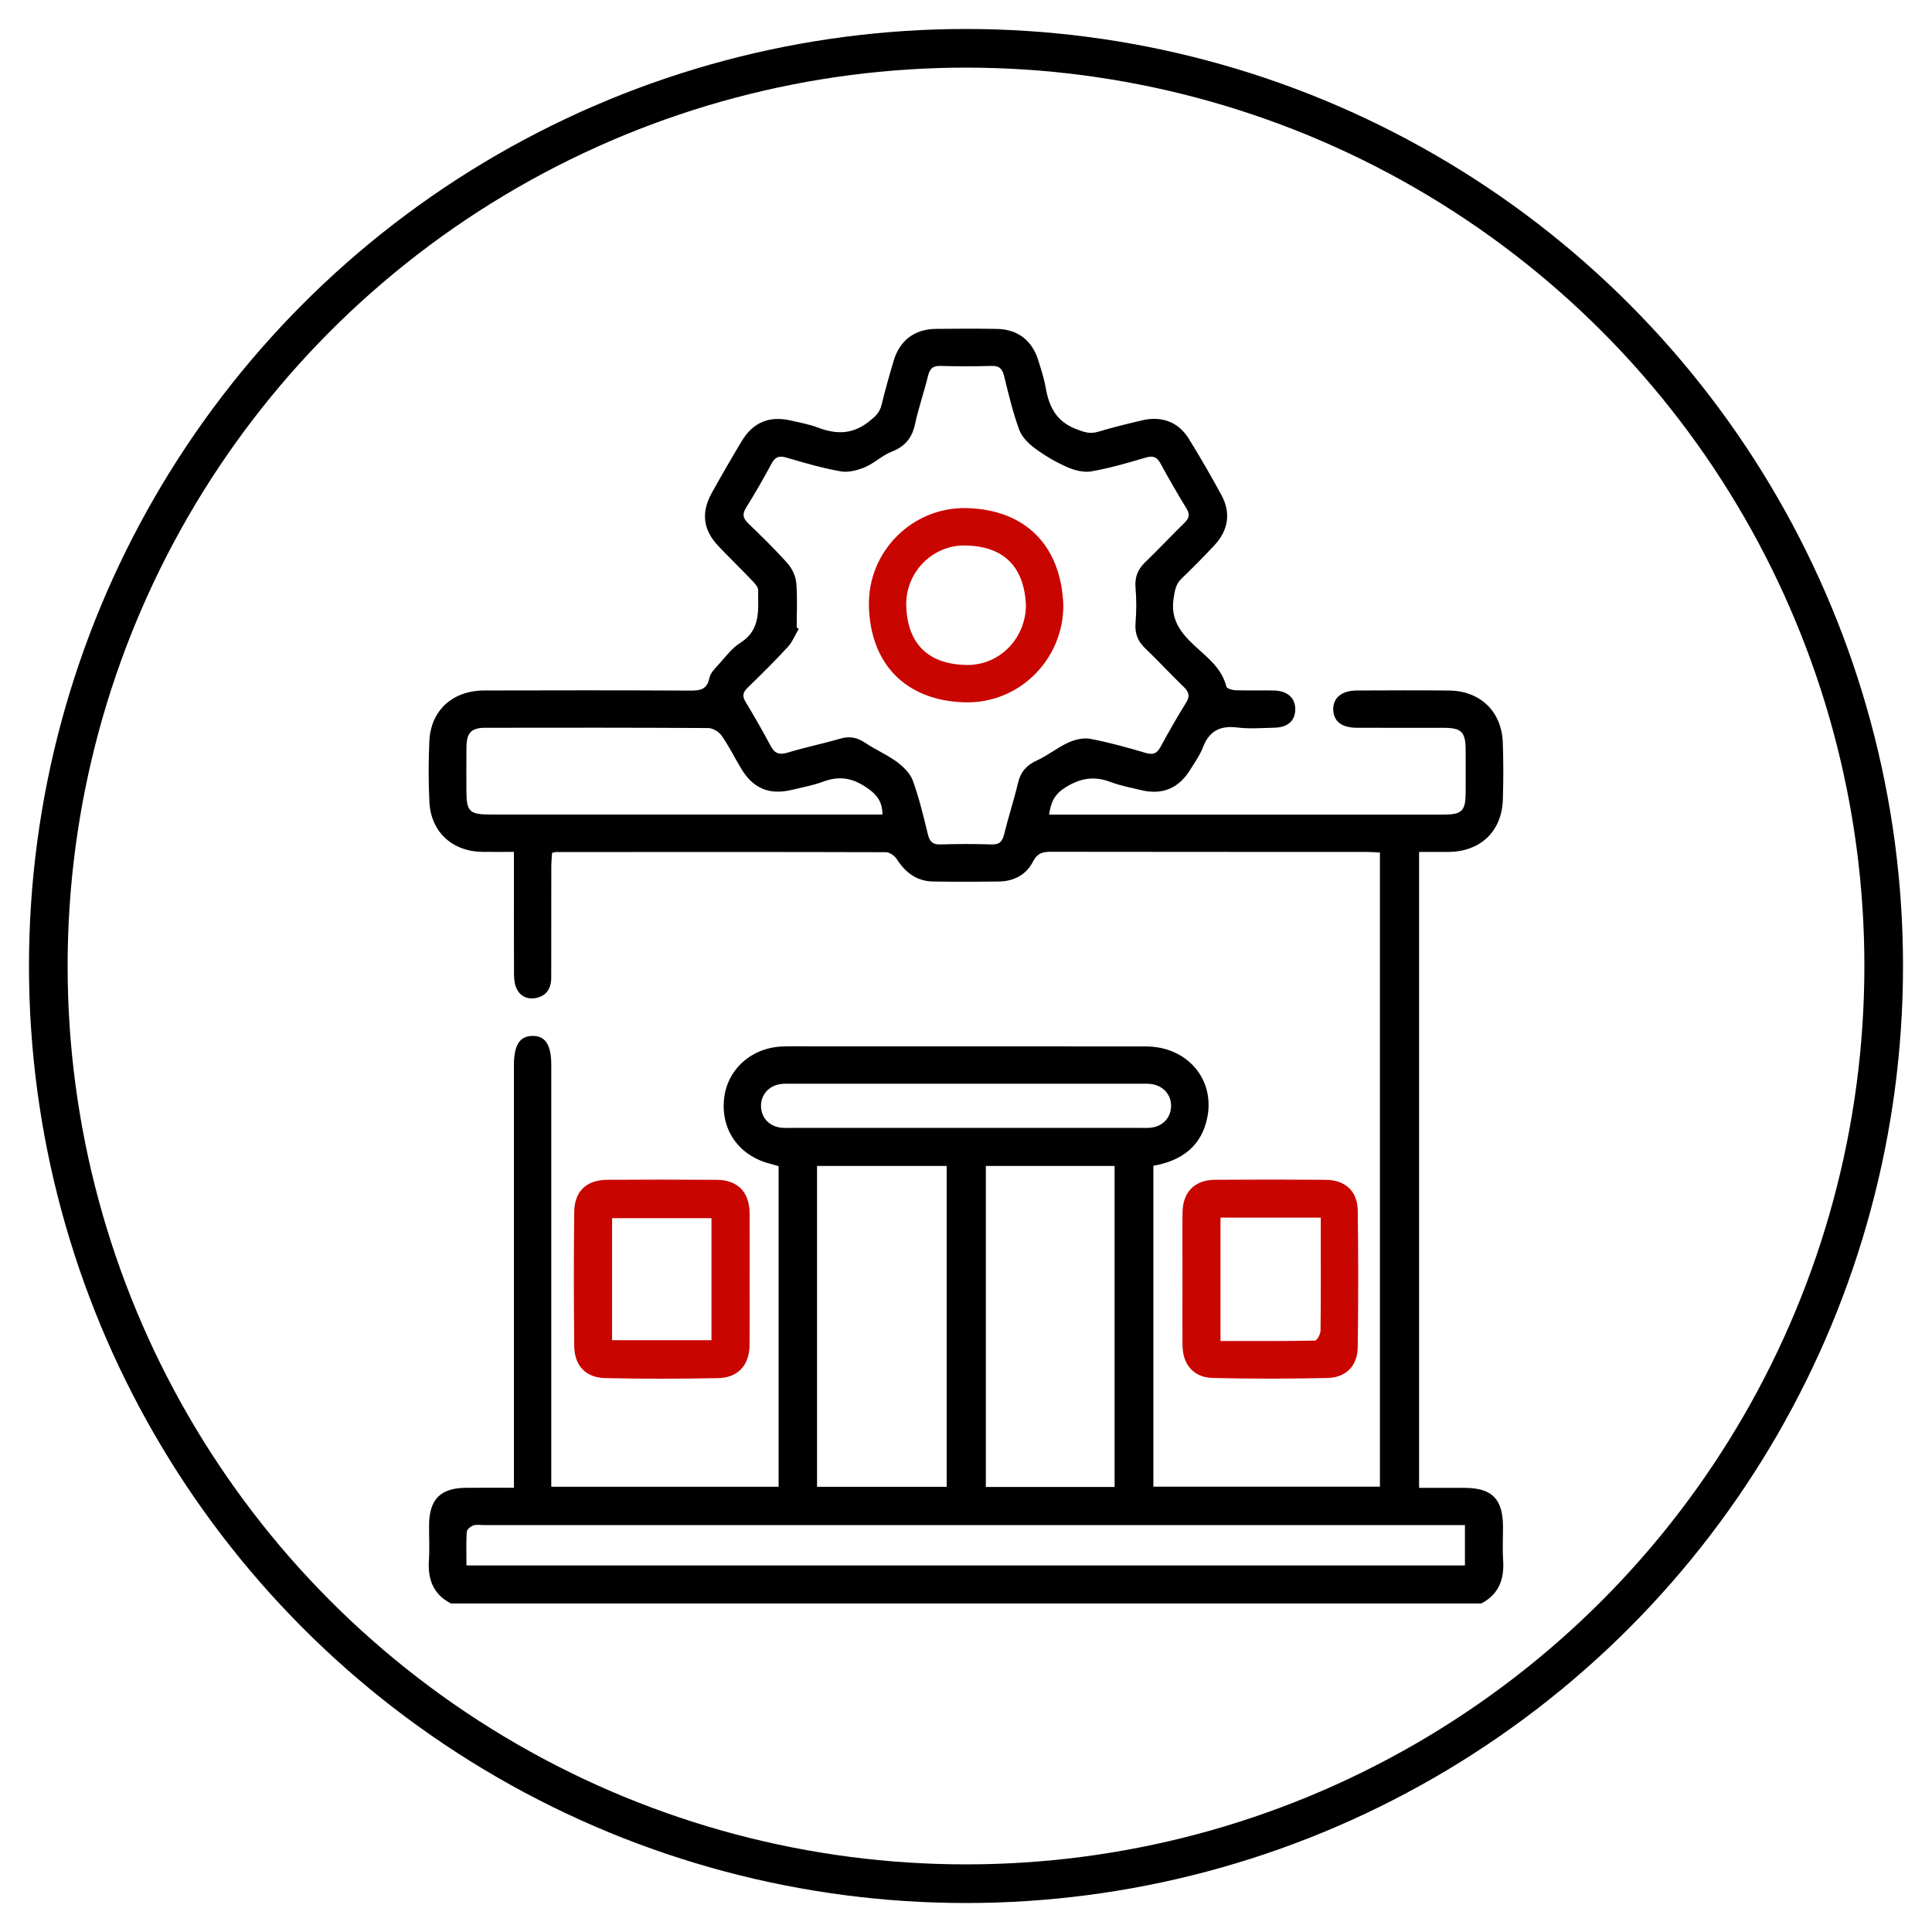
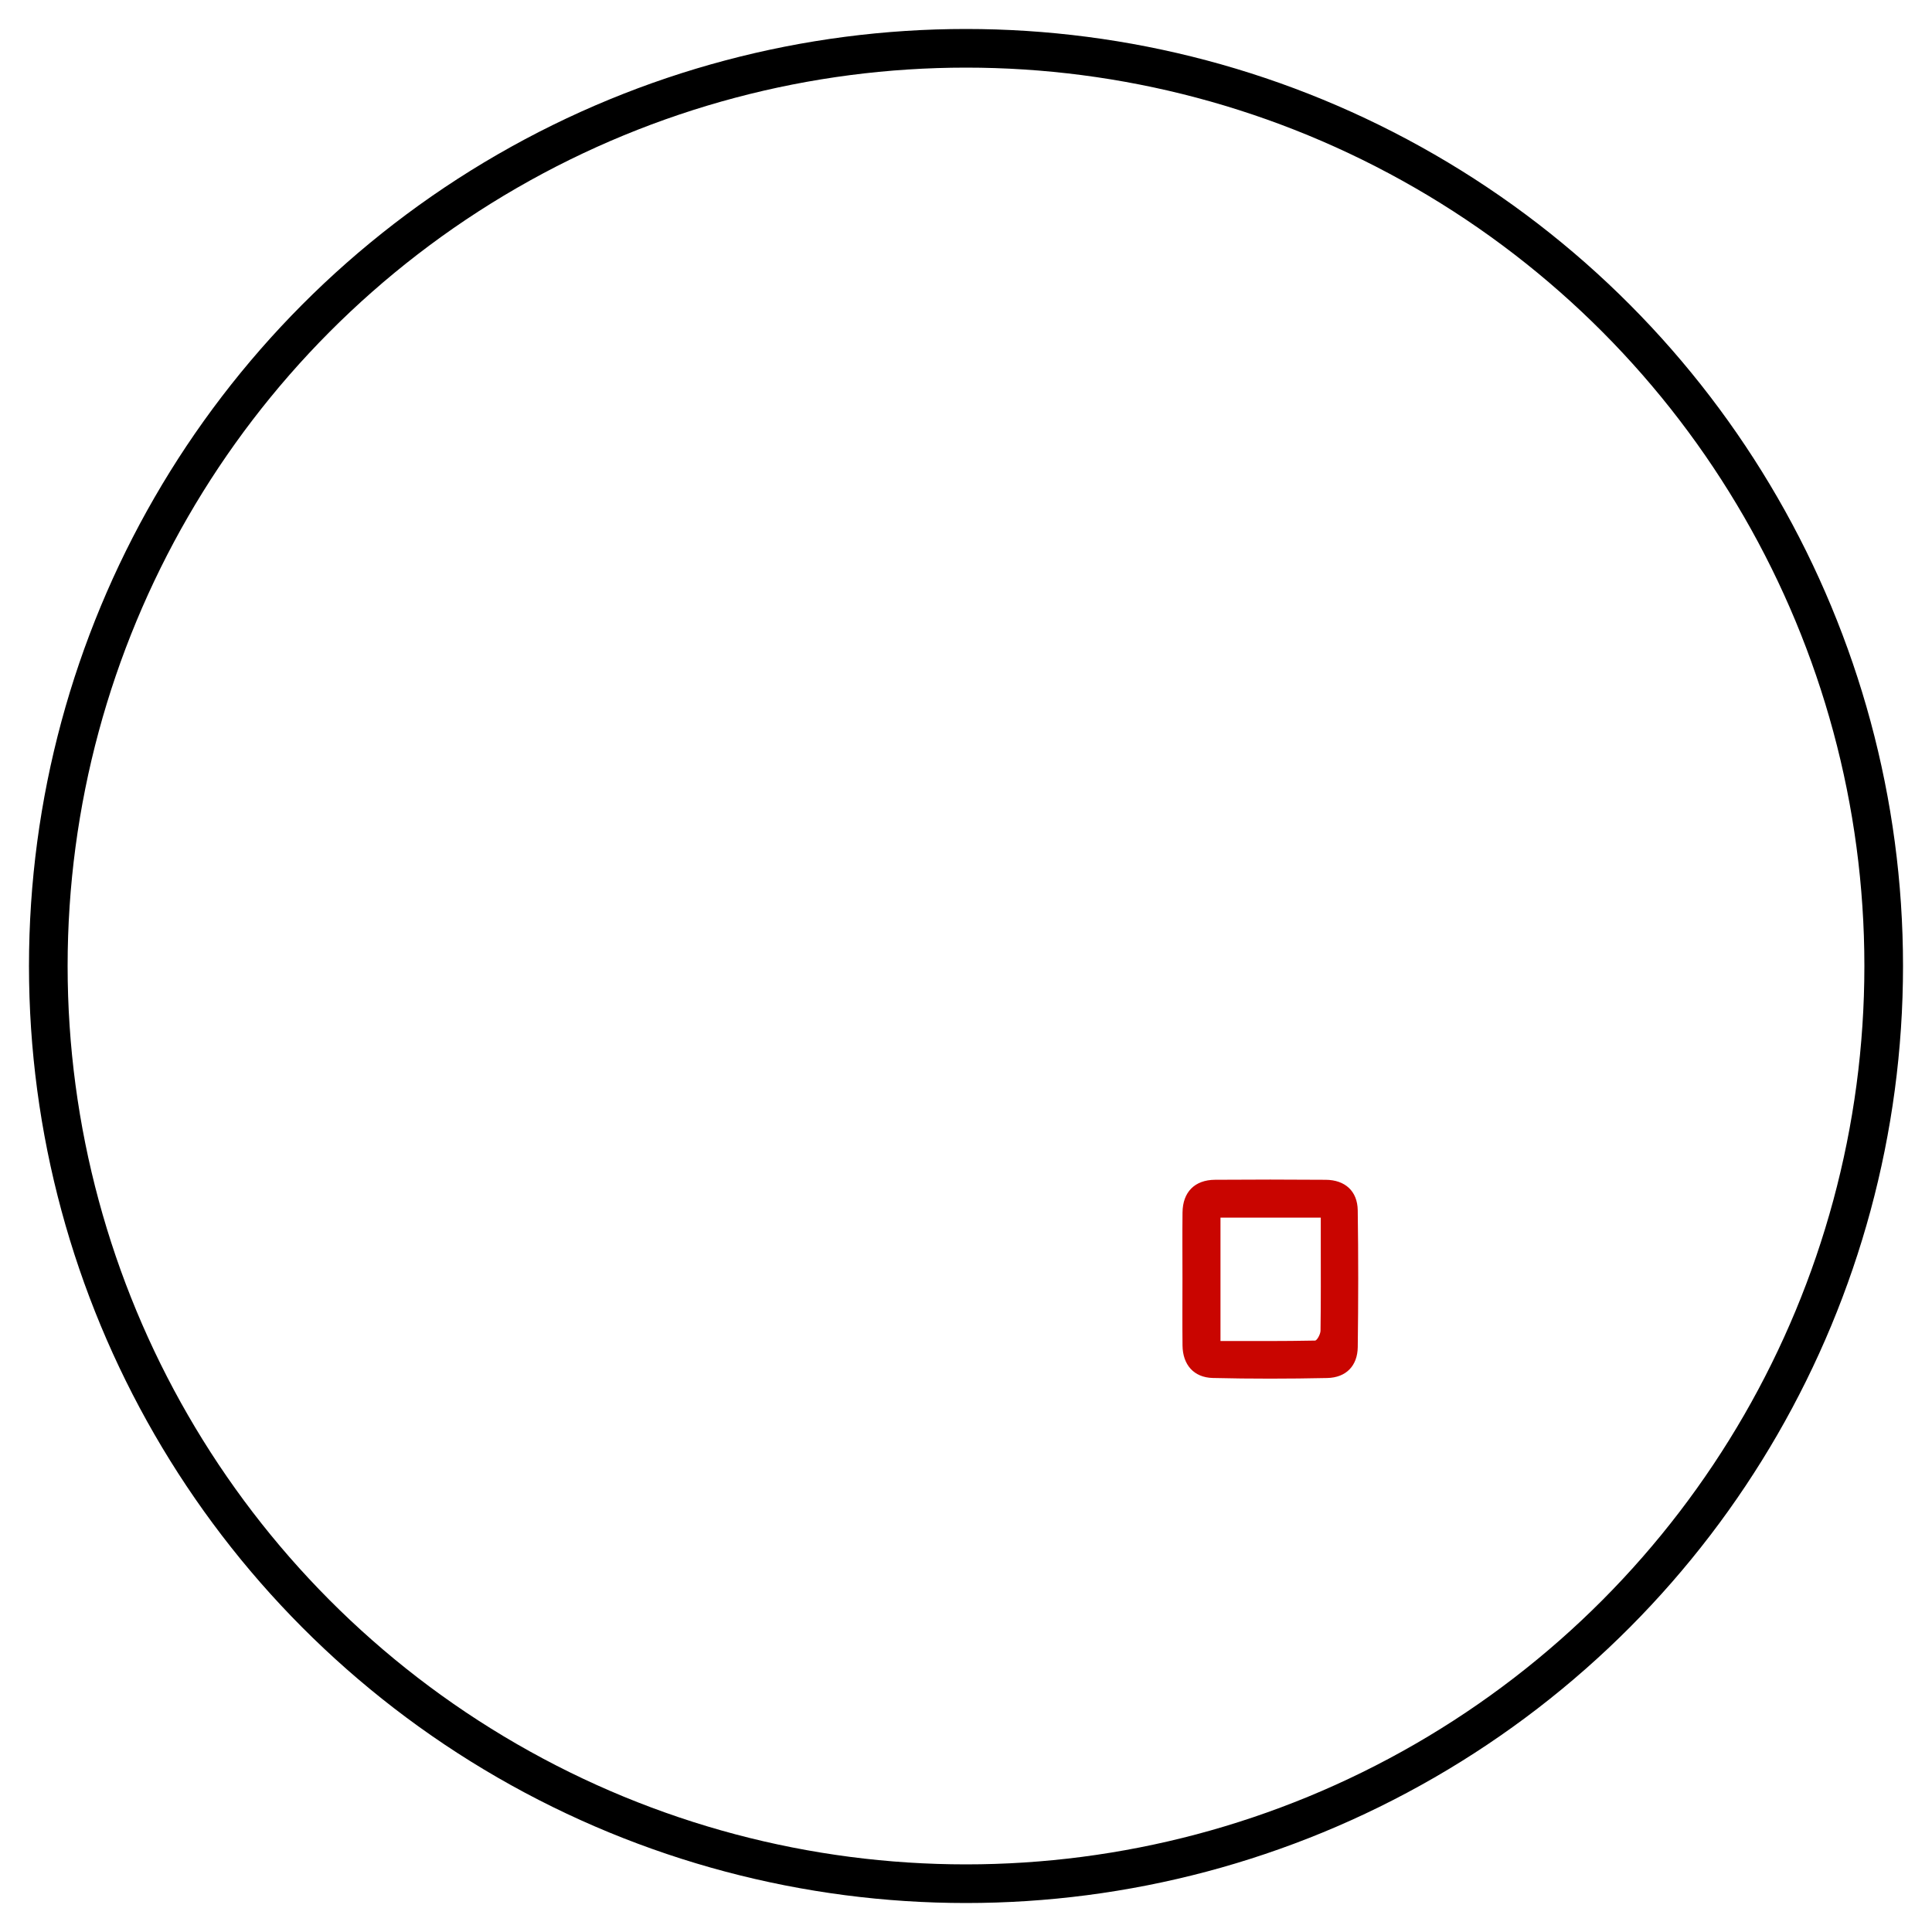
<svg xmlns="http://www.w3.org/2000/svg" id="Layer_1" data-name="Layer 1" viewBox="0 0 100 100">
  <defs>
    <style>
      .cls-1, .cls-2 {
        stroke-width: 0px;
      }

      .cls-3 {
        fill: none;
        stroke: #000;
        stroke-miterlimit: 10;
        stroke-width: 2px;
      }

      .cls-2 {
        fill: #c90500;
      }
    </style>
  </defs>
  <circle class="cls-3" cx="50" cy="50" r="47.5" />
  <g>
-     <path class="cls-1" d="m23.33,82.99c-.916-.475-1.194-1.257-1.129-2.239.04-.599.003-1.202.008-1.803.011-1.349.583-1.93,1.916-1.94.791-.006,1.582-.001,2.476-.001,0-.328,0-.597,0-.866,0-7.001-0-14.002 0-21.003,0-1.051.299-1.517.97-1.519.664-.002.963.466.963,1.516.001,7.001 0,14.002 0,21.003v.816h11.767v-16.594c-.145-.042-.303-.09-.462-.131-1.597-.417-2.533-1.748-2.361-3.357.162-1.521,1.418-2.651,3.027-2.707.558-.019,1.117-.004,1.675-.004,5.712,0,11.425-.006,17.137.003,2.115.004,3.574,1.678,3.173,3.678-.297,1.484-1.327,2.242-2.792,2.498v16.611h11.727v-32.825c-.24-.011-.467-.03-.694-.03-5.433-.002-10.866.002-16.299-.008-.438-.001-.732.051-.966.51-.342.672-.979,1.016-1.744,1.028-1.138.017-2.276.018-3.414.001-.847-.012-1.44-.454-1.888-1.156-.111-.174-.372-.36-.564-.361-5.691-.017-11.382-.011-17.073-.008-.042,0-.084.017-.208.044-.013.223-.038.469-.039.715-.004,1.911-.004,3.822-.004,5.734 0.0.566-.244.967-.817,1.066-.477.083-.852-.139-1.019-.596-.086-.234-.09-.505-.091-.76-.007-1.804-.004-3.608-.004-5.412,0-.234,0-.468,0-.799-.579,0-1.107.005-1.635-.001-1.553-.019-2.66-1.03-2.739-2.575-.054-1.05-.05-2.106-.003-3.156.072-1.59,1.198-2.619,2.838-2.623,3.543-.01,7.087-.012,10.63.006.518.003.899-.025,1.025-.65.054-.267.305-.509.504-.729.345-.382.666-.824,1.091-1.088,1.085-.675.925-1.726.929-2.732.001-.158-.161-.339-.287-.471-.578-.606-1.179-1.19-1.757-1.796-.803-.842-.923-1.74-.354-2.765.499-.9,1.016-1.792,1.545-2.675.594-.99,1.442-1.333,2.574-1.067.459.108.93.19,1.368.357.939.358,1.784.367,2.632-.297.323-.253.564-.46.663-.861.19-.77.403-1.534.63-2.294.317-1.061,1.082-1.64,2.182-1.654,1.052-.013,2.105-.015,3.157.001,1.07.016,1.824.59,2.145,1.617.147.47.303.943.387,1.427.17.979.544,1.742,1.56,2.135.4.154.716.277,1.143.148.758-.23,1.531-.416,2.303-.598.994-.234,1.868.093,2.395.947.598.967,1.169,1.952,1.708,2.952.482.895.342,1.793-.362,2.554-.554.598-1.129,1.179-1.718,1.744-.301.289-.342.607-.406,1.007-.176,1.106.356,1.791,1.097,2.477.65.602,1.399,1.157,1.632,2.108.024.098.309.181.476.186.665.021,1.331-.003,1.997.013.703.018,1.107.4,1.092.995-.015.579-.39.913-1.081.929-.644.015-1.296.068-1.931-.011-.898-.111-1.454.198-1.775,1.045-.15.396-.411.751-.634,1.118-.604.991-1.453,1.347-2.572,1.077-.521-.126-1.055-.225-1.553-.414-.843-.321-1.551-.221-2.34.27-.58.36-.767.777-.854,1.414h.672c6.571,0,13.143 0,19.714-0.0.988-0,1.169-.178,1.173-1.153.003-.73.004-1.46,0-2.19-.004-.935-.211-1.147-1.129-1.149-1.503-.003-3.006.004-4.51-.003-.78-.004-1.199-.336-1.214-.934-.016-.617.437-.992,1.231-.995,1.589-.006,3.179-.016,4.767.002,1.612.018,2.719,1.084,2.778,2.688.036.987.034,1.976.002,2.963-.053,1.644-1.159,2.689-2.817,2.703-.49.004-.98.001-1.518.001v32.914c.791,0,1.577-.003,2.362.001,1.414.006,1.974.573,1.981,2.005.003.58-.031,1.162.008,1.739.066.982-.218,1.762-1.129,2.239H23.33Zm17.904-50.506c.037.022.073.043.11.065-.188.317-.328.678-.572.943-.668.726-1.372,1.42-2.079,2.108-.238.232-.286.423-.107.721.454.752.893,1.515,1.305,2.291.212.399.453.472.883.342.901-.273,1.828-.462,2.733-.724.477-.138.862-.058,1.269.215.532.357,1.135.612,1.648.991.336.248.687.593.824.97.328.903.552,1.847.78,2.783.092.379.25.533.654.519.879-.029,1.76-.029,2.639,0,.406.013.56-.145.652-.522.219-.895.509-1.772.721-2.668.137-.577.449-.919.987-1.163.562-.255,1.054-.664,1.616-.92.341-.155.778-.26,1.135-.193.966.183,1.92.448,2.864.728.387.115.587.033.774-.312.419-.772.855-1.537,1.32-2.283.216-.346.15-.561-.125-.826-.68-.655-1.32-1.351-2.002-2.004-.391-.374-.531-.786-.487-1.324.049-.595.05-1.2-.001-1.794-.046-.541.106-.948.494-1.321.696-.669,1.354-1.377,2.045-2.053.237-.232.285-.426.104-.723-.468-.769-.922-1.548-1.35-2.34-.191-.352-.397-.414-.776-.302-.924.273-1.855.543-2.801.71-.396.07-.871-.052-1.252-.219-.584-.257-1.148-.587-1.662-.966-.336-.247-.686-.591-.823-.967-.328-.903-.553-1.846-.782-2.783-.092-.379-.249-.535-.652-.523-.879.027-1.76.027-2.639-0-.406-.013-.559.149-.65.526-.201.833-.49,1.645-.668,2.482-.153.722-.522,1.162-1.213,1.433-.491.193-.897.597-1.385.802-.385.162-.858.284-1.254.214-.947-.167-1.878-.437-2.801-.711-.382-.113-.585-.042-.773.308-.417.774-.853,1.538-1.32,2.283-.218.347-.153.558.122.824.695.67,1.389,1.345,2.029,2.067.235.265.416.657.447,1.006.066.764.021,1.538.021,2.308Zm1.056,27.864v16.61h6.711v-16.61h-6.711Zm15.401,16.617v-16.617h-6.664v16.617h6.664Zm18.134,1.974h-.906c-16.616,0-33.232,0-49.848 0-.193,0-.401-.042-.575.017-.139.048-.329.213-.337.336-.036.57-.016,1.144-.016,1.734h51.682v-2.087Zm-30.149-36.779c-.006-.739-.352-1.098-.918-1.46-.731-.467-1.38-.528-2.157-.24-.519.193-1.074.292-1.615.423-1.158.281-2.002-.069-2.618-1.093-.343-.569-.637-1.169-1.016-1.713-.14-.201-.457-.392-.694-.394-3.84-.024-7.68-.02-11.52-.014-.751.001-.985.249-.995,1.019-.009.751-.003,1.502-.002,2.252.002,1.062.161,1.219,1.233,1.219,6.543 0,13.086 0,19.628 0.0.213,0,.425,0,.674,0Zm4.288,16.219c3.004,0,6.008 0,9.012-0.0.193,0,.388.01.579-.009.616-.061,1.04-.505,1.059-1.093.019-.589-.374-1.061-.984-1.161-.189-.031-.385-.023-.578-.023-6.03-.001-12.06-.001-18.089-0-.193,0-.389-.009-.578.02-.611.095-1.008.565-.995,1.153.014.591.433,1.039,1.047,1.103.191.02.386.01.579.01,2.983 0,5.965 0,8.948 0Z" />
-     <path class="cls-2" d="m38.801,66.214c-0,1.137.009,2.275-.003,3.412-.011,1.022-.591,1.683-1.614,1.705-1.952.041-3.905.041-5.857-.001-1.004-.021-1.593-.641-1.604-1.648-.027-2.317-.027-4.635-.001-6.952.012-1.075.636-1.657,1.71-1.664,1.888-.012,3.777-.013,5.665.001,1.088.008,1.694.633,1.703,1.736.01,1.137.002,2.275.002,3.412Zm-7.12,3.155h5.144v-6.317h-5.144v6.317Z" />
    <path class="cls-2" d="m61.204,66.169c-0-1.137-.01-2.275.003-3.412.012-1.056.628-1.684,1.682-1.692,1.91-.014,3.82-.014,5.729.001,1.002.007,1.644.584,1.658,1.579.034,2.36.032,4.721.001,7.08-.013.971-.604,1.58-1.58,1.601-1.973.042-3.948.045-5.921-.002-.989-.023-1.557-.689-1.569-1.679-.013-1.159-.003-2.317-.003-3.476Zm1.968,3.242c1.645,0,3.27.01,4.895-.023.102-.002.28-.331.283-.51.023-1.524.013-3.048.013-4.572,0-.42,0-.84,0-1.281h-5.191v6.386Z" />
-     <path class="cls-2" d="m55.039,31.337c-.004,2.801-2.28,5.088-5.098,5.016-3.03-.078-4.902-1.964-4.966-5.003-.059-2.807,2.249-5.117,5.053-5.051,3.054.072,4.905,1.954,5.01,5.038Zm-1.937-.047c-.108-1.969-1.144-3.018-3.137-3.056-1.709-.033-3.111,1.406-3.057,3.13.062,1.959,1.137,3.024,3.128,3.054,1.716.026,3.075-1.397,3.066-3.128Z" />
  </g>
</svg>